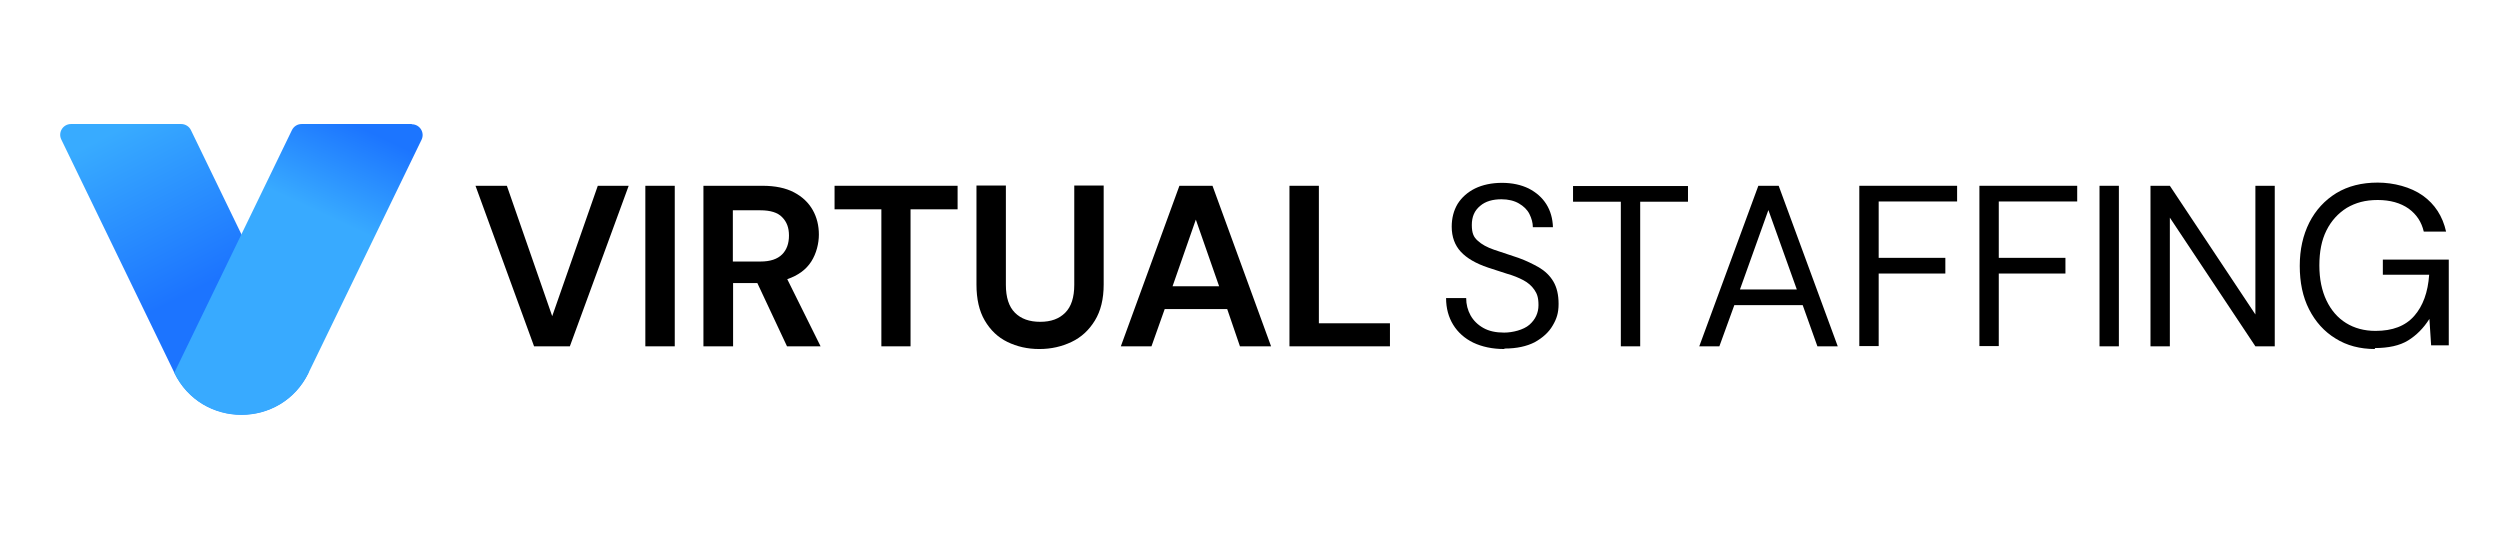
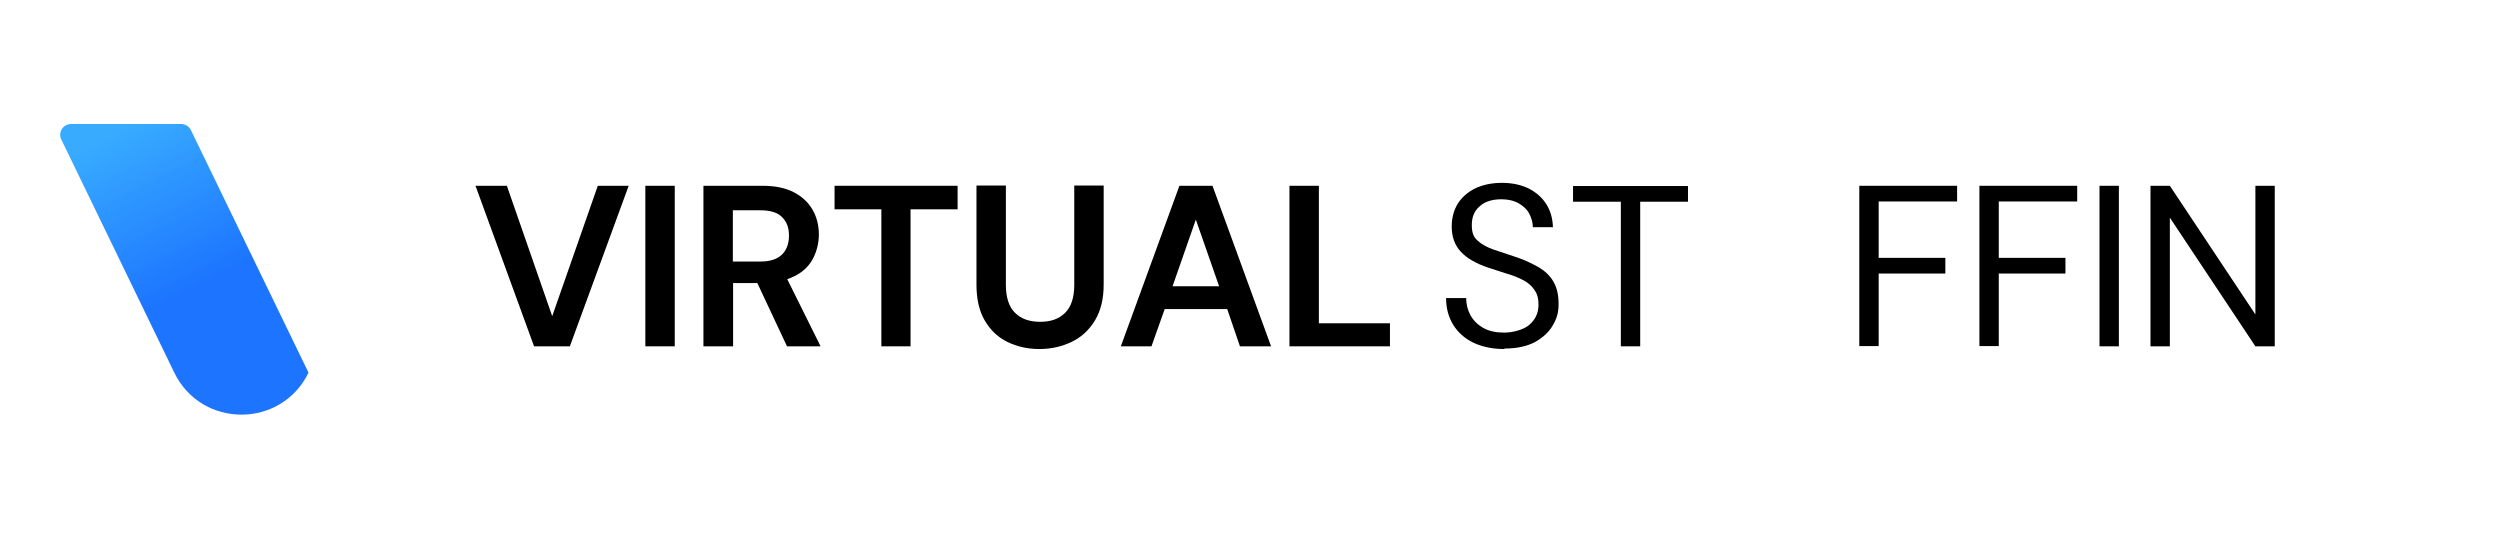
<svg xmlns="http://www.w3.org/2000/svg" id="Layer_2" data-name="Layer 2" version="1.1" viewBox="0 0 1020 225.1">
  <defs>
    <style>
      .cls-1 {
        fill: url(#linear-gradient);
      }

      .cls-1, .cls-2, .cls-3 {
        stroke-width: 0px;
      }

      .cls-2 {
        fill: #000;
      }

      .cls-3 {
        fill: url(#linear-gradient-2);
      }
    </style>
    <linearGradient id="linear-gradient" x1="49" y1="52.5" x2="104" y2="160.5" gradientUnits="userSpaceOnUse">
      <stop offset="0" stop-color="#38abff" />
      <stop offset=".6" stop-color="#1c74ff" />
    </linearGradient>
    <linearGradient id="linear-gradient-2" x1="91.9" y1="168.1" x2="146.2" y2="51.6" gradientUnits="userSpaceOnUse">
      <stop offset=".7" stop-color="#38aaff" />
      <stop offset="1" stop-color="#1c75ff" />
    </linearGradient>
  </defs>
  <path class="cls-2" d="M613.7,142.4c-4.8,0-9-.9-12.6-2.6-3.5-1.7-6.3-4.2-8.2-7.3-1.9-3.1-2.9-6.7-2.9-10.9h8.2c0,2.6.6,4.9,1.8,7.1,1.2,2.1,2.9,3.8,5.2,5.1,2.3,1.3,5.1,1.9,8.5,1.9s7.9-1.1,10.3-3.2c2.4-2.1,3.7-4.8,3.7-8s-.6-4.7-1.7-6.3c-1.1-1.6-2.6-2.9-4.5-3.9-1.9-1-4.1-1.9-6.6-2.6-2.5-.8-5-1.6-7.7-2.5-5.1-1.7-8.8-3.9-11.2-6.5-2.4-2.6-3.7-6-3.7-10.2,0-3.5.8-6.6,2.4-9.3,1.7-2.7,4.1-4.8,7.1-6.3,3.1-1.5,6.8-2.3,11-2.3s7.8.8,10.9,2.3c3.1,1.6,5.5,3.7,7.2,6.4,1.7,2.7,2.6,5.9,2.7,9.4h-8.2c0-1.8-.5-3.6-1.4-5.4-.9-1.8-2.4-3.2-4.3-4.3-1.9-1.1-4.3-1.7-7.1-1.7-3.5,0-6.5.8-8.7,2.7-2.3,1.9-3.4,4.4-3.4,7.8s.8,5,2.4,6.4c1.6,1.5,3.8,2.7,6.7,3.7,2.9,1,6.2,2.1,9.9,3.3,3.1,1.1,5.9,2.5,8.4,3.9,2.5,1.5,4.5,3.4,5.9,5.8s2.1,5.4,2.1,9.1-.8,6.1-2.4,8.8c-1.6,2.8-4.1,5-7.3,6.8-3.3,1.7-7.4,2.6-12.3,2.6Z" />
  <path class="cls-2" d="M661.3,141.3v-59h-19.5v-6.4h46.9v6.4h-19.5v59h-7.9Z" />
-   <path class="cls-2" d="M693.3,141.3l24.1-65.5h8.3l24.1,65.5h-8.3l-6-16.8h-27.9l-6.1,16.8h-8.2ZM709.9,118.1h23.2l-11.6-32.4-11.6,32.4Z" />
  <path class="cls-2" d="M758.6,141.3v-65.5h39.9v6.4h-32v23h27.2v6.4h-27.2v29.6h-7.9Z" />
  <path class="cls-2" d="M807.6,141.3v-65.5h39.9v6.4h-32v23h27.2v6.4h-27.2v29.6h-7.9Z" />
  <path class="cls-2" d="M856.6,141.3v-65.5h7.9v65.5h-7.9Z" />
  <path class="cls-2" d="M877.4,141.3v-65.5h7.9l34.9,52.5v-52.5h7.9v65.5h-7.9l-34.9-52.5v52.5h-7.9Z" />
-   <path class="cls-2" d="M969,142.4c-6.1,0-11.5-1.4-16.1-4.3-4.6-2.8-8.2-6.8-10.8-11.9-2.6-5.1-3.8-11-3.8-17.7s1.3-12.5,3.9-17.7c2.6-5.1,6.3-9.1,11-12,4.8-2.9,10.4-4.3,16.9-4.3s13.5,1.8,18.4,5.3c4.9,3.5,8.1,8.4,9.5,14.7h-9.1c-.9-3.9-2.9-7-6.2-9.4-3.3-2.3-7.5-3.5-12.6-3.5s-9,1.1-12.6,3.2c-3.5,2.2-6.3,5.2-8.3,9.2-2,4-2.9,8.7-2.9,14.3s1,10.3,2.9,14.3c1.9,4,4.6,7.1,8,9.2,3.4,2.1,7.4,3.2,12,3.2,7,0,12.2-2,15.8-6.1,3.6-4.1,5.6-9.7,6.1-16.8h-18.9v-6.2h26.9v35h-7.2l-.7-10.8c-2.4,3.8-5.3,6.7-8.7,8.8-3.4,2.1-8,3.1-13.6,3.1Z" />
  <path class="cls-2" d="M217.9,141.3l-23.9-65.5h12.8l18.5,53.2,18.6-53.2h12.6l-24,65.5h-14.7Z" />
  <path class="cls-2" d="M263.3,141.3v-65.5h12v65.5h-12Z" />
  <path class="cls-2" d="M287,141.3v-65.5h24.1c5.2,0,9.5.9,12.9,2.7,3.4,1.8,5.9,4.2,7.6,7.2,1.7,3,2.5,6.4,2.5,10s-1,7.7-3.1,11c-2.1,3.3-5.4,5.7-9.8,7.2l13.6,27.4h-13.7l-12.1-25.8h-9.9v25.8h-12ZM299,106.7h11.3c4,0,6.9-1,8.8-2.9,1.9-1.9,2.8-4.5,2.8-7.7s-.9-5.6-2.8-7.5c-1.8-1.9-4.8-2.8-8.9-2.8h-11.2v20.9Z" />
  <path class="cls-2" d="M359.6,141.3v-55.9h-19.1v-9.6h50.2v9.6h-19.2v55.9h-12Z" />
  <path class="cls-2" d="M424,142.4c-4.8,0-9.1-1-13-2.9-3.9-1.9-6.9-4.8-9.2-8.7-2.3-3.9-3.4-8.8-3.4-14.7v-40.4h12v40.5c0,5.1,1.2,8.9,3.7,11.4,2.5,2.5,5.9,3.7,10.3,3.7s7.7-1.2,10.2-3.7c2.5-2.5,3.7-6.3,3.7-11.4v-40.5h12v40.4c0,5.9-1.2,10.8-3.6,14.7-2.4,3.9-5.5,6.8-9.5,8.7-4,1.9-8.3,2.9-13.1,2.9Z" />
  <path class="cls-2" d="M457.3,141.3l23.9-65.5h13.5l23.9,65.5h-12.7l-5.2-15.2h-25.5l-5.4,15.2h-12.5ZM478.4,116.8h19l-9.5-27.2-9.5,27.2Z" />
  <path class="cls-2" d="M526.1,141.3v-65.5h12v56.1h29v9.4h-41Z" />
  <g>
    <path class="cls-1" d="M125.9,152.1l-27.4-56.5-20.6-42.5c-.7-1.5-2.3-2.5-4-2.5H29c-3.3,0-5.4,3.4-4,6.3l46.1,95.1c11.1,22.9,43.7,22.9,54.8,0Z" />
-     <path class="cls-3" d="M168,50.6h-44.9c-1.7,0-3.2.9-4,2.5l-20.6,42.5-27.4,56.5c11.1,22.9,43.7,22.9,54.8,0l46.1-95.1c1.4-2.9-.7-6.3-4-6.3Z" />
  </g>
</svg>